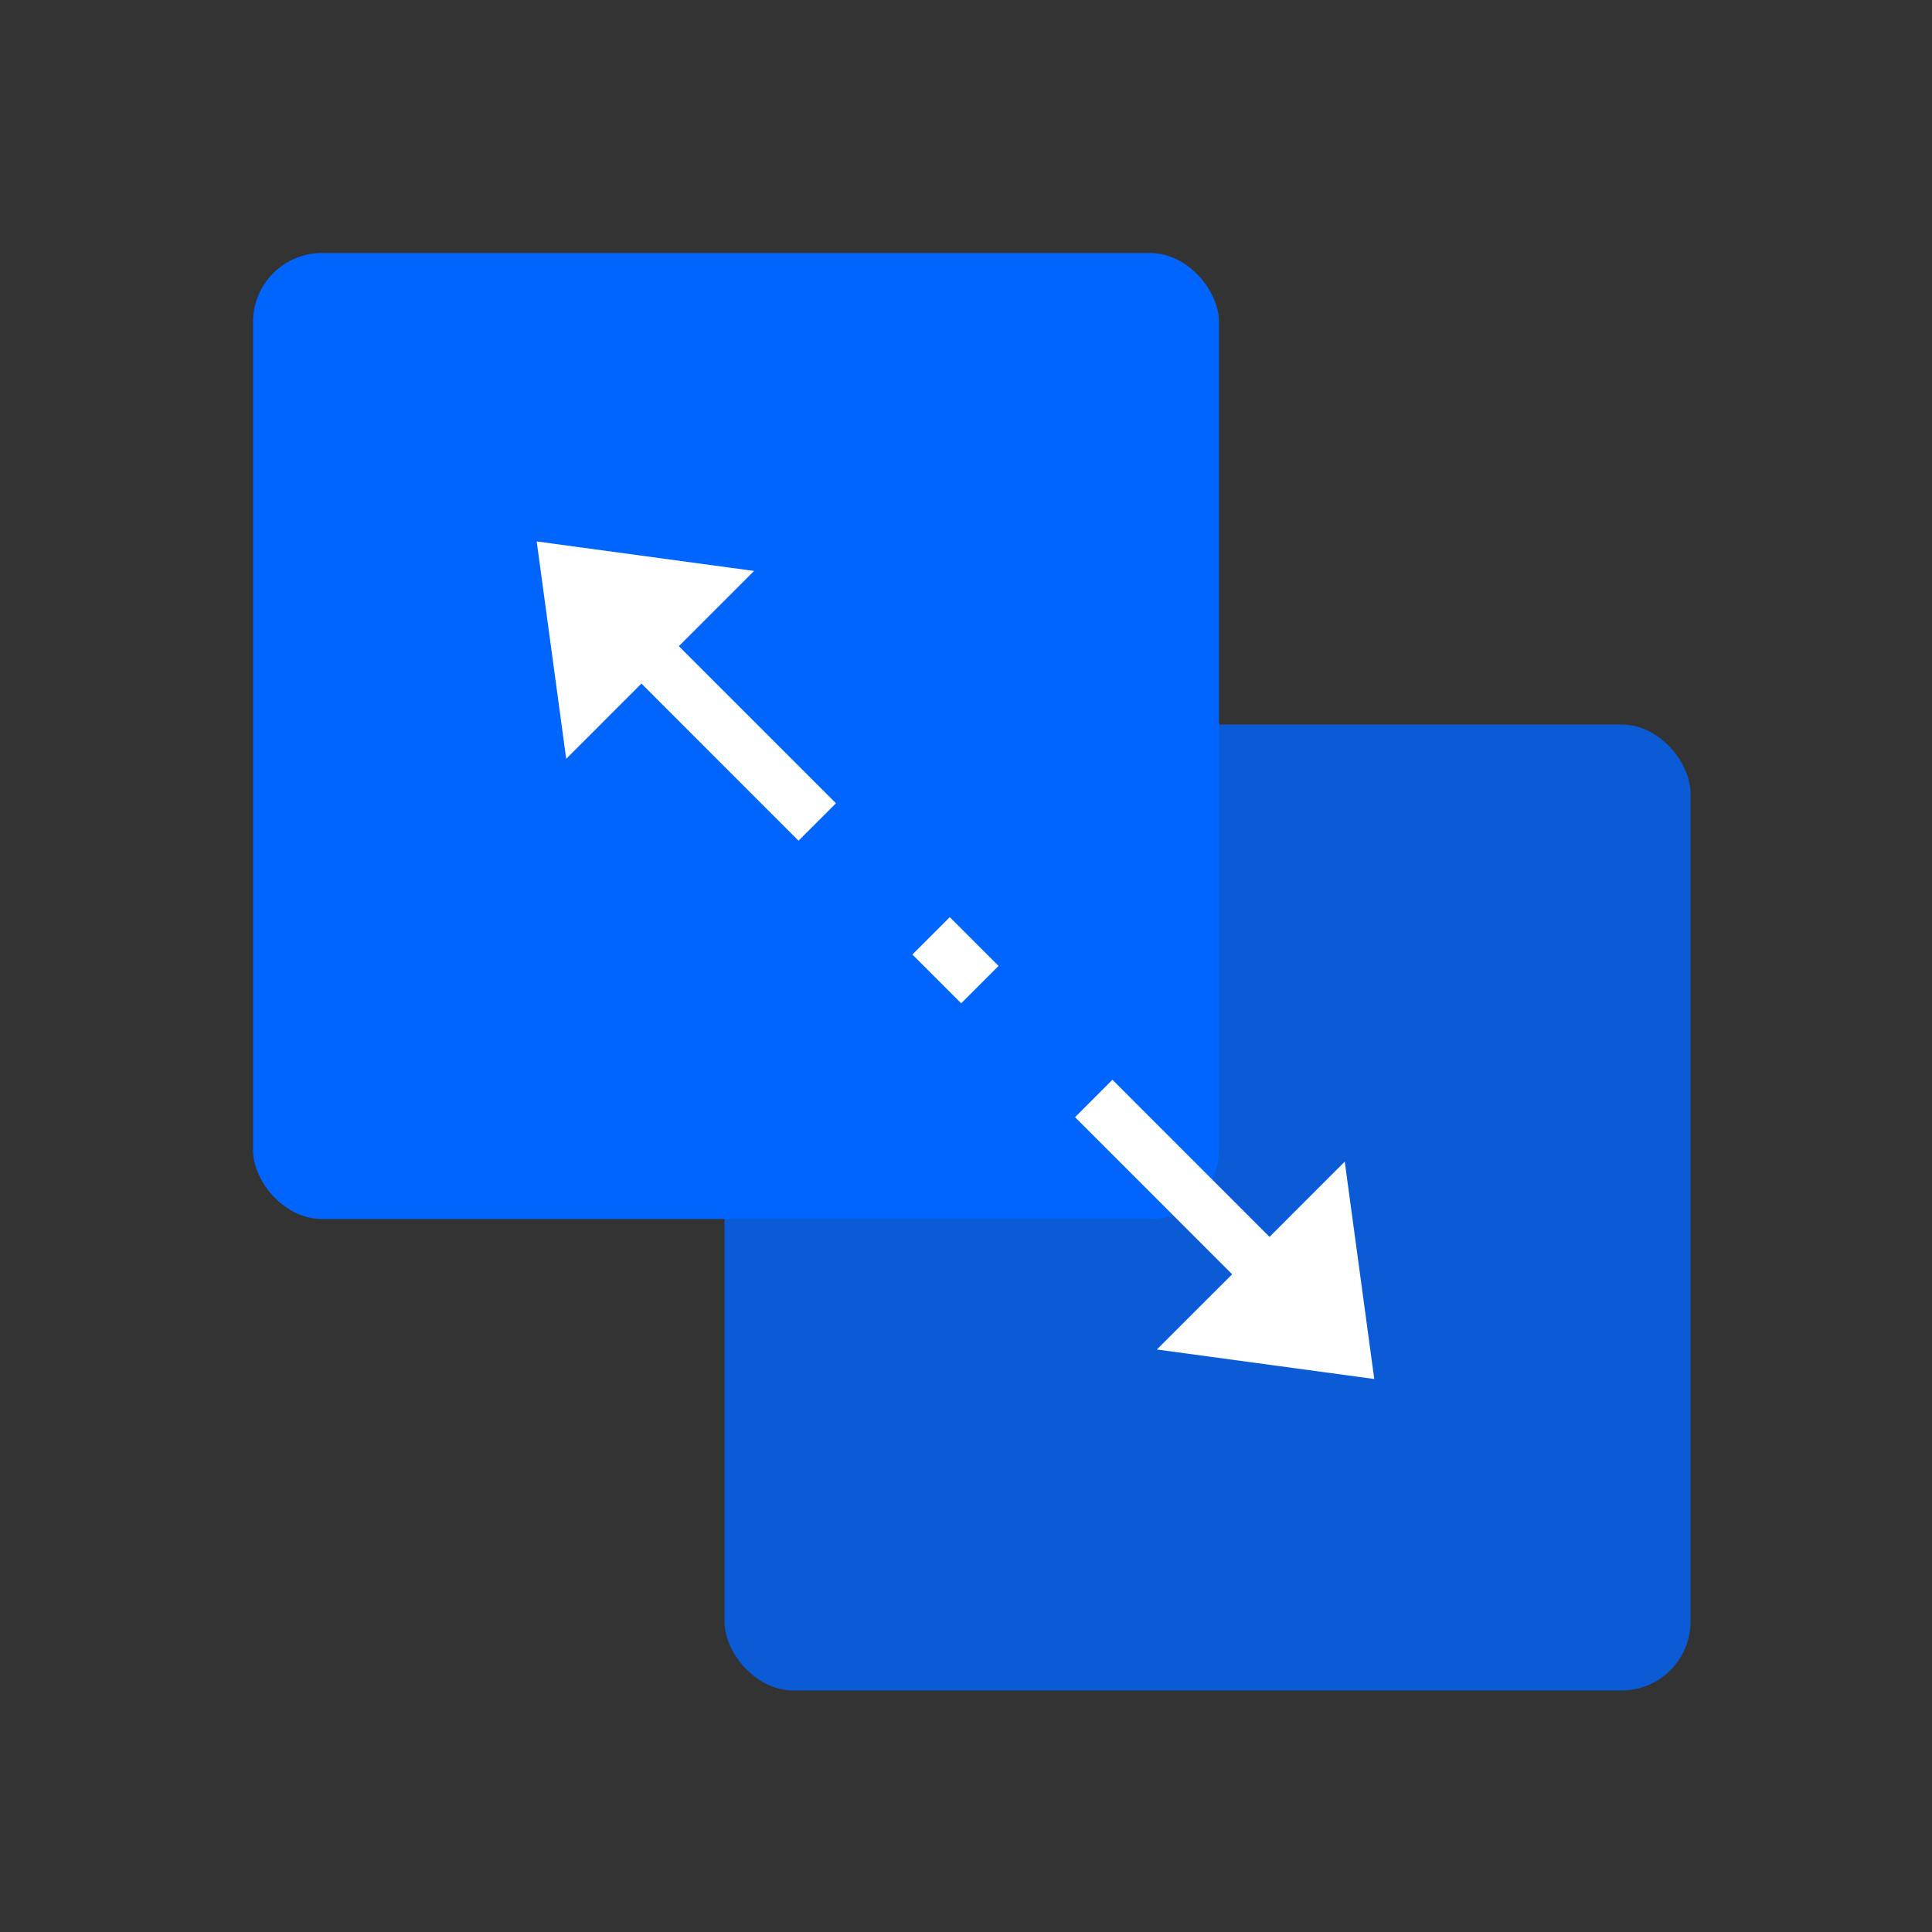
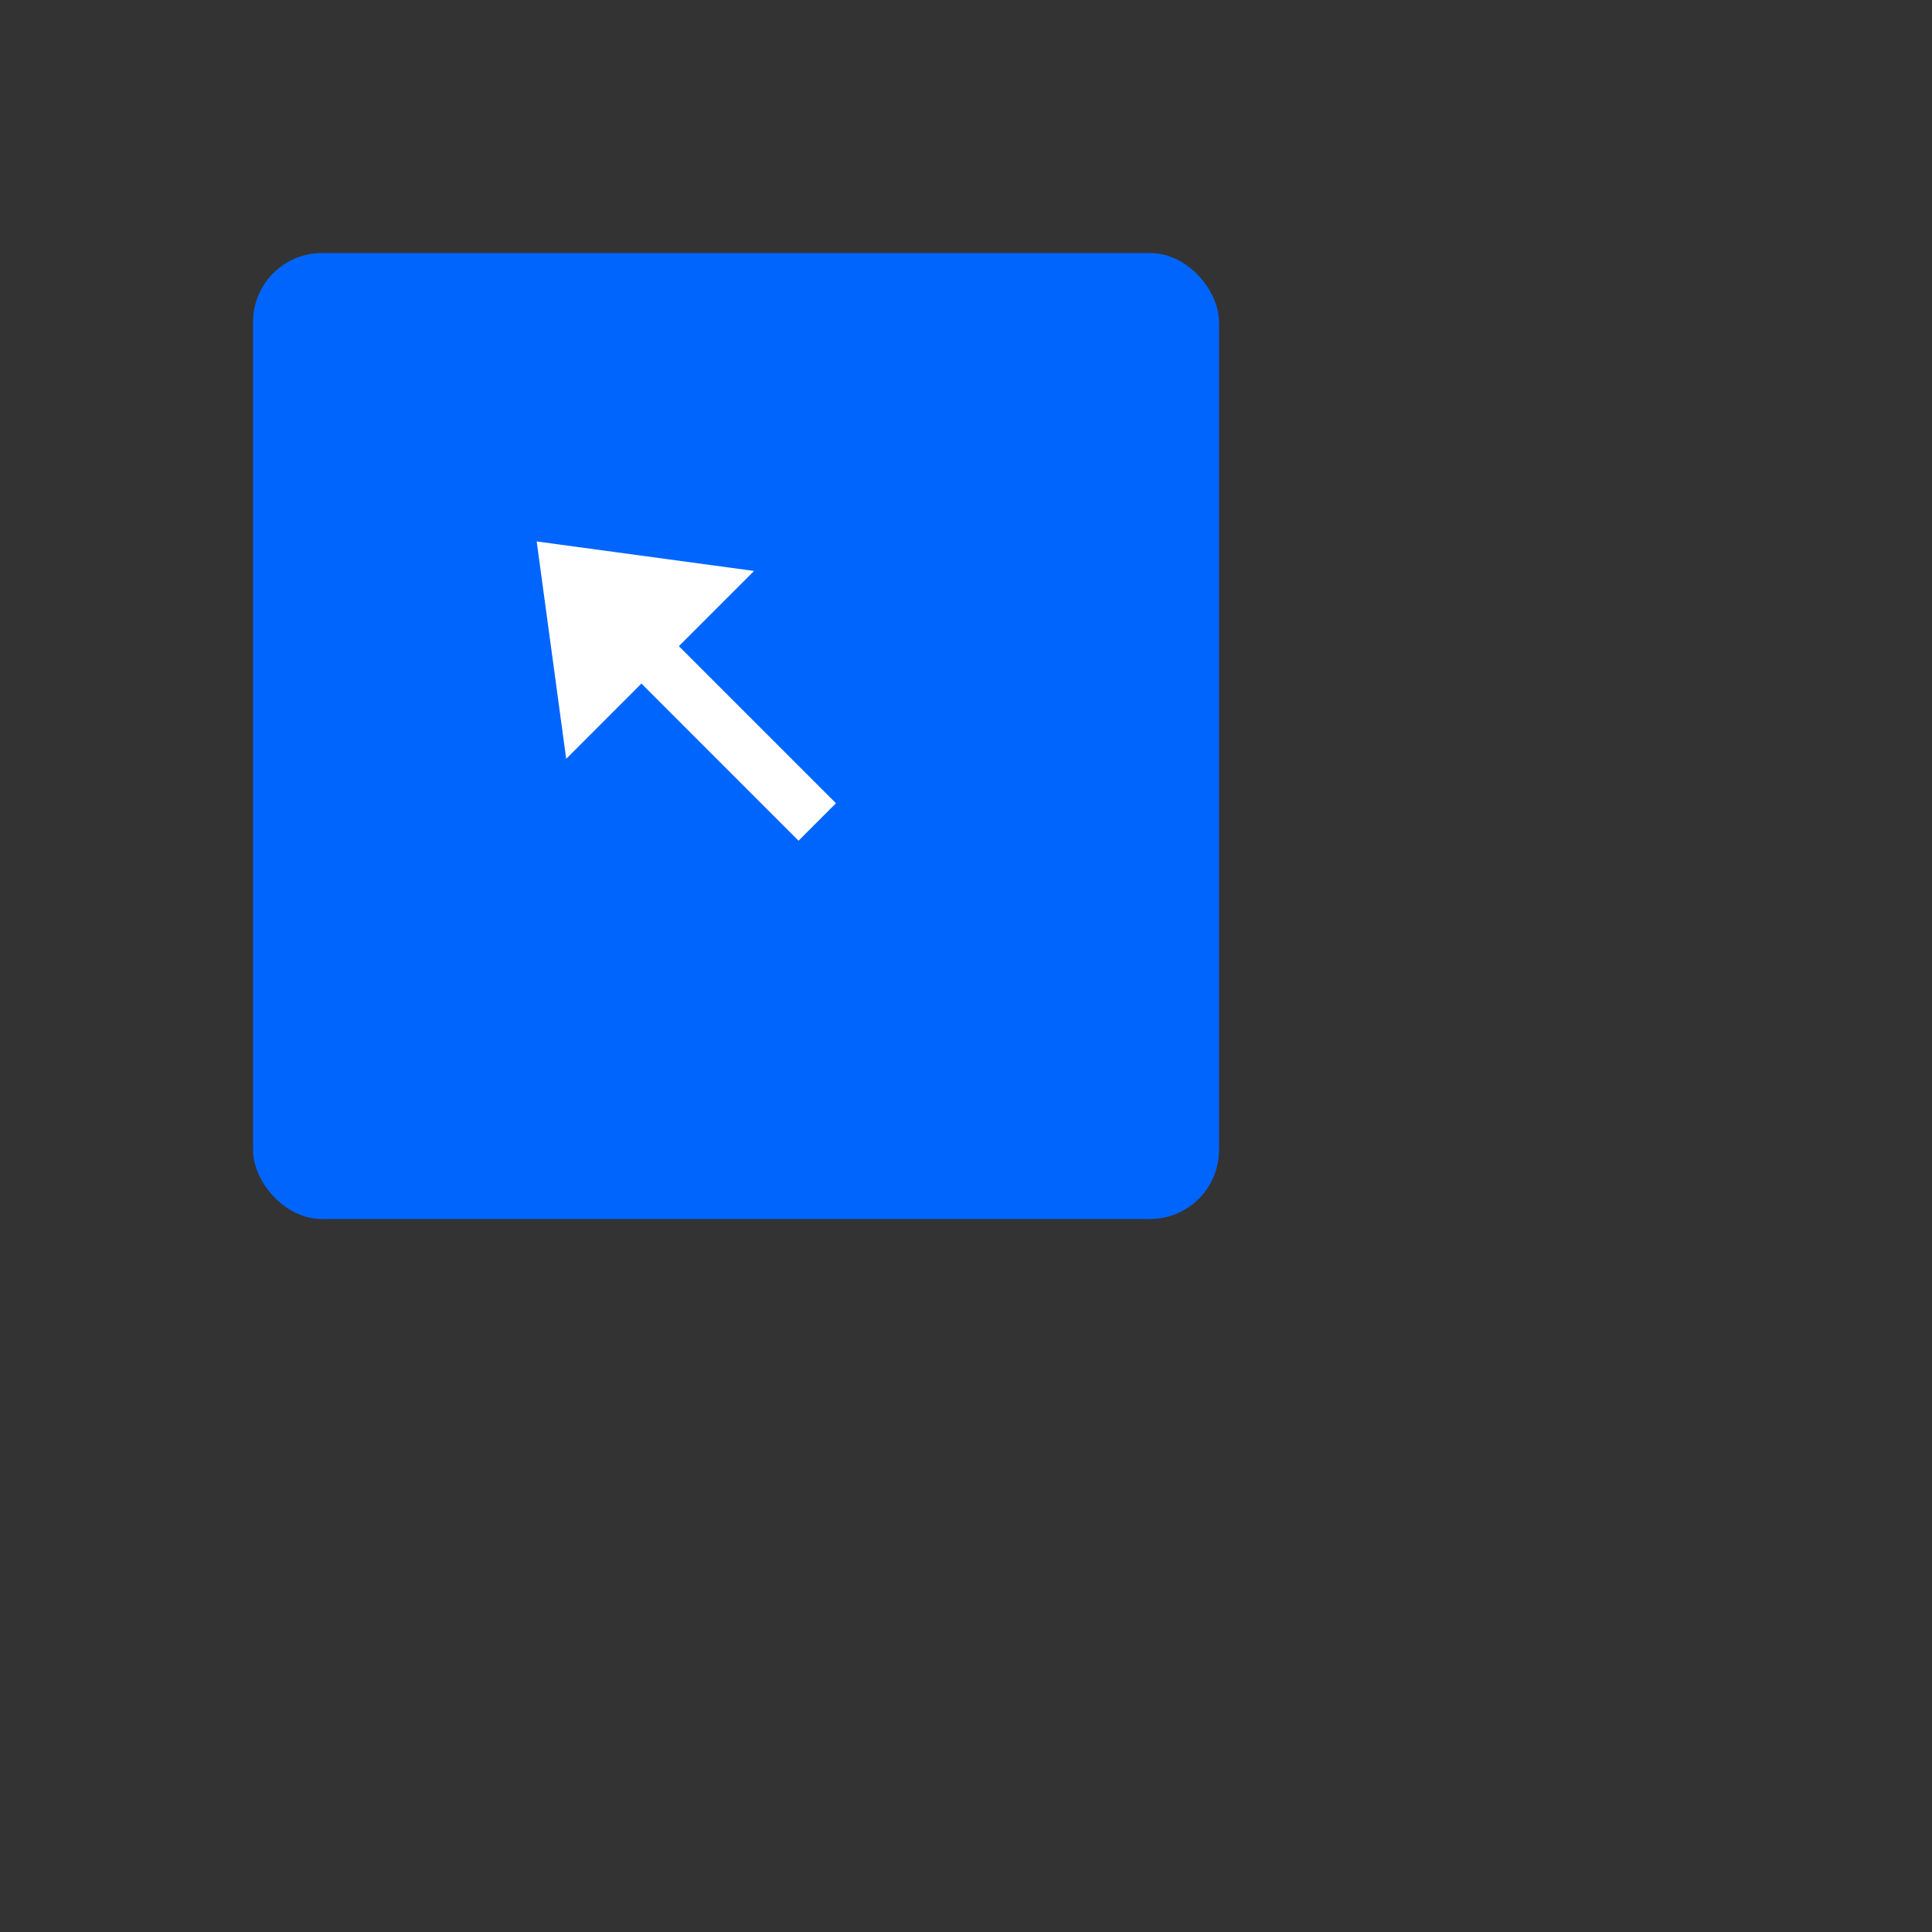
<svg xmlns="http://www.w3.org/2000/svg" width="48" height="48" viewBox="0 0 48 48" fill="none">
  <rect x="0" y="0" width="48" height="48" fill="#333333" stroke="none" />
  <rect x="6.286" y="6.286" width="24" height="24" rx="1.714" fill="#0065FD" />
-   <rect x="18" y="18" width="24" height="24" rx="1.714" fill="#0065FD" fill-opacity="0.8" />
  <path d="M18.735 14.185L13.334 13.452L14.067 18.853L15.936 16.983L19.839 20.887L20.769 19.957L16.866 16.054L18.735 14.185Z" fill="white" />
-   <path d="M23.597 22.786L22.668 23.715L23.88 24.927L24.809 23.998L23.597 22.786Z" fill="white" />
-   <path d="M28.742 33.528L34.143 34.261L33.41 28.86L31.541 30.73L27.638 26.826L26.709 27.756L30.612 31.659L28.742 33.528Z" fill="white" />
</svg>